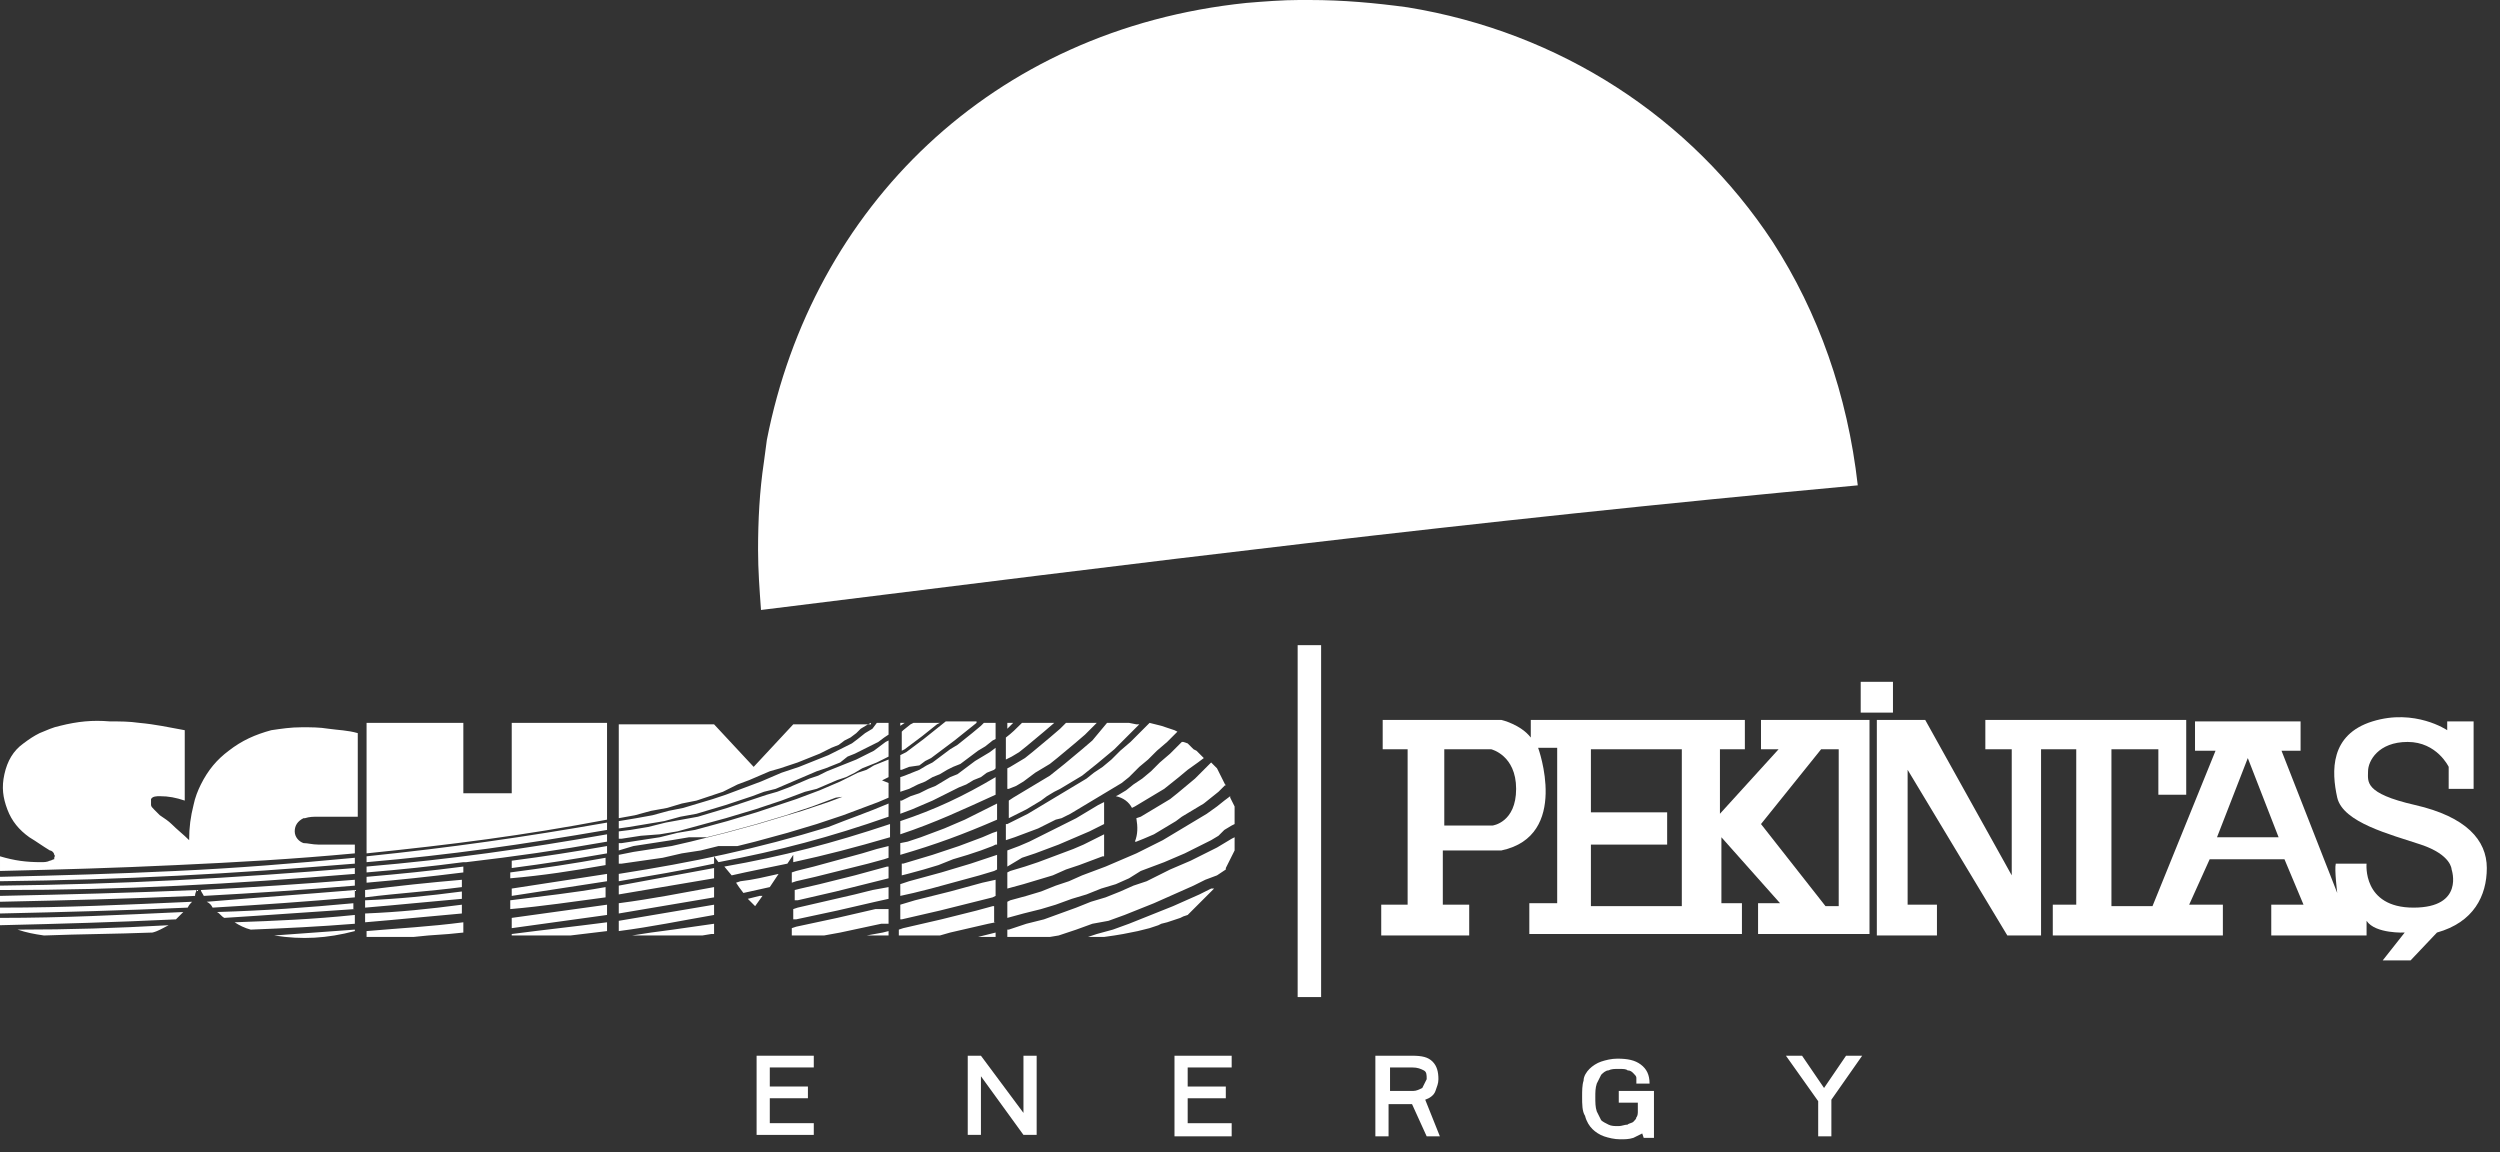
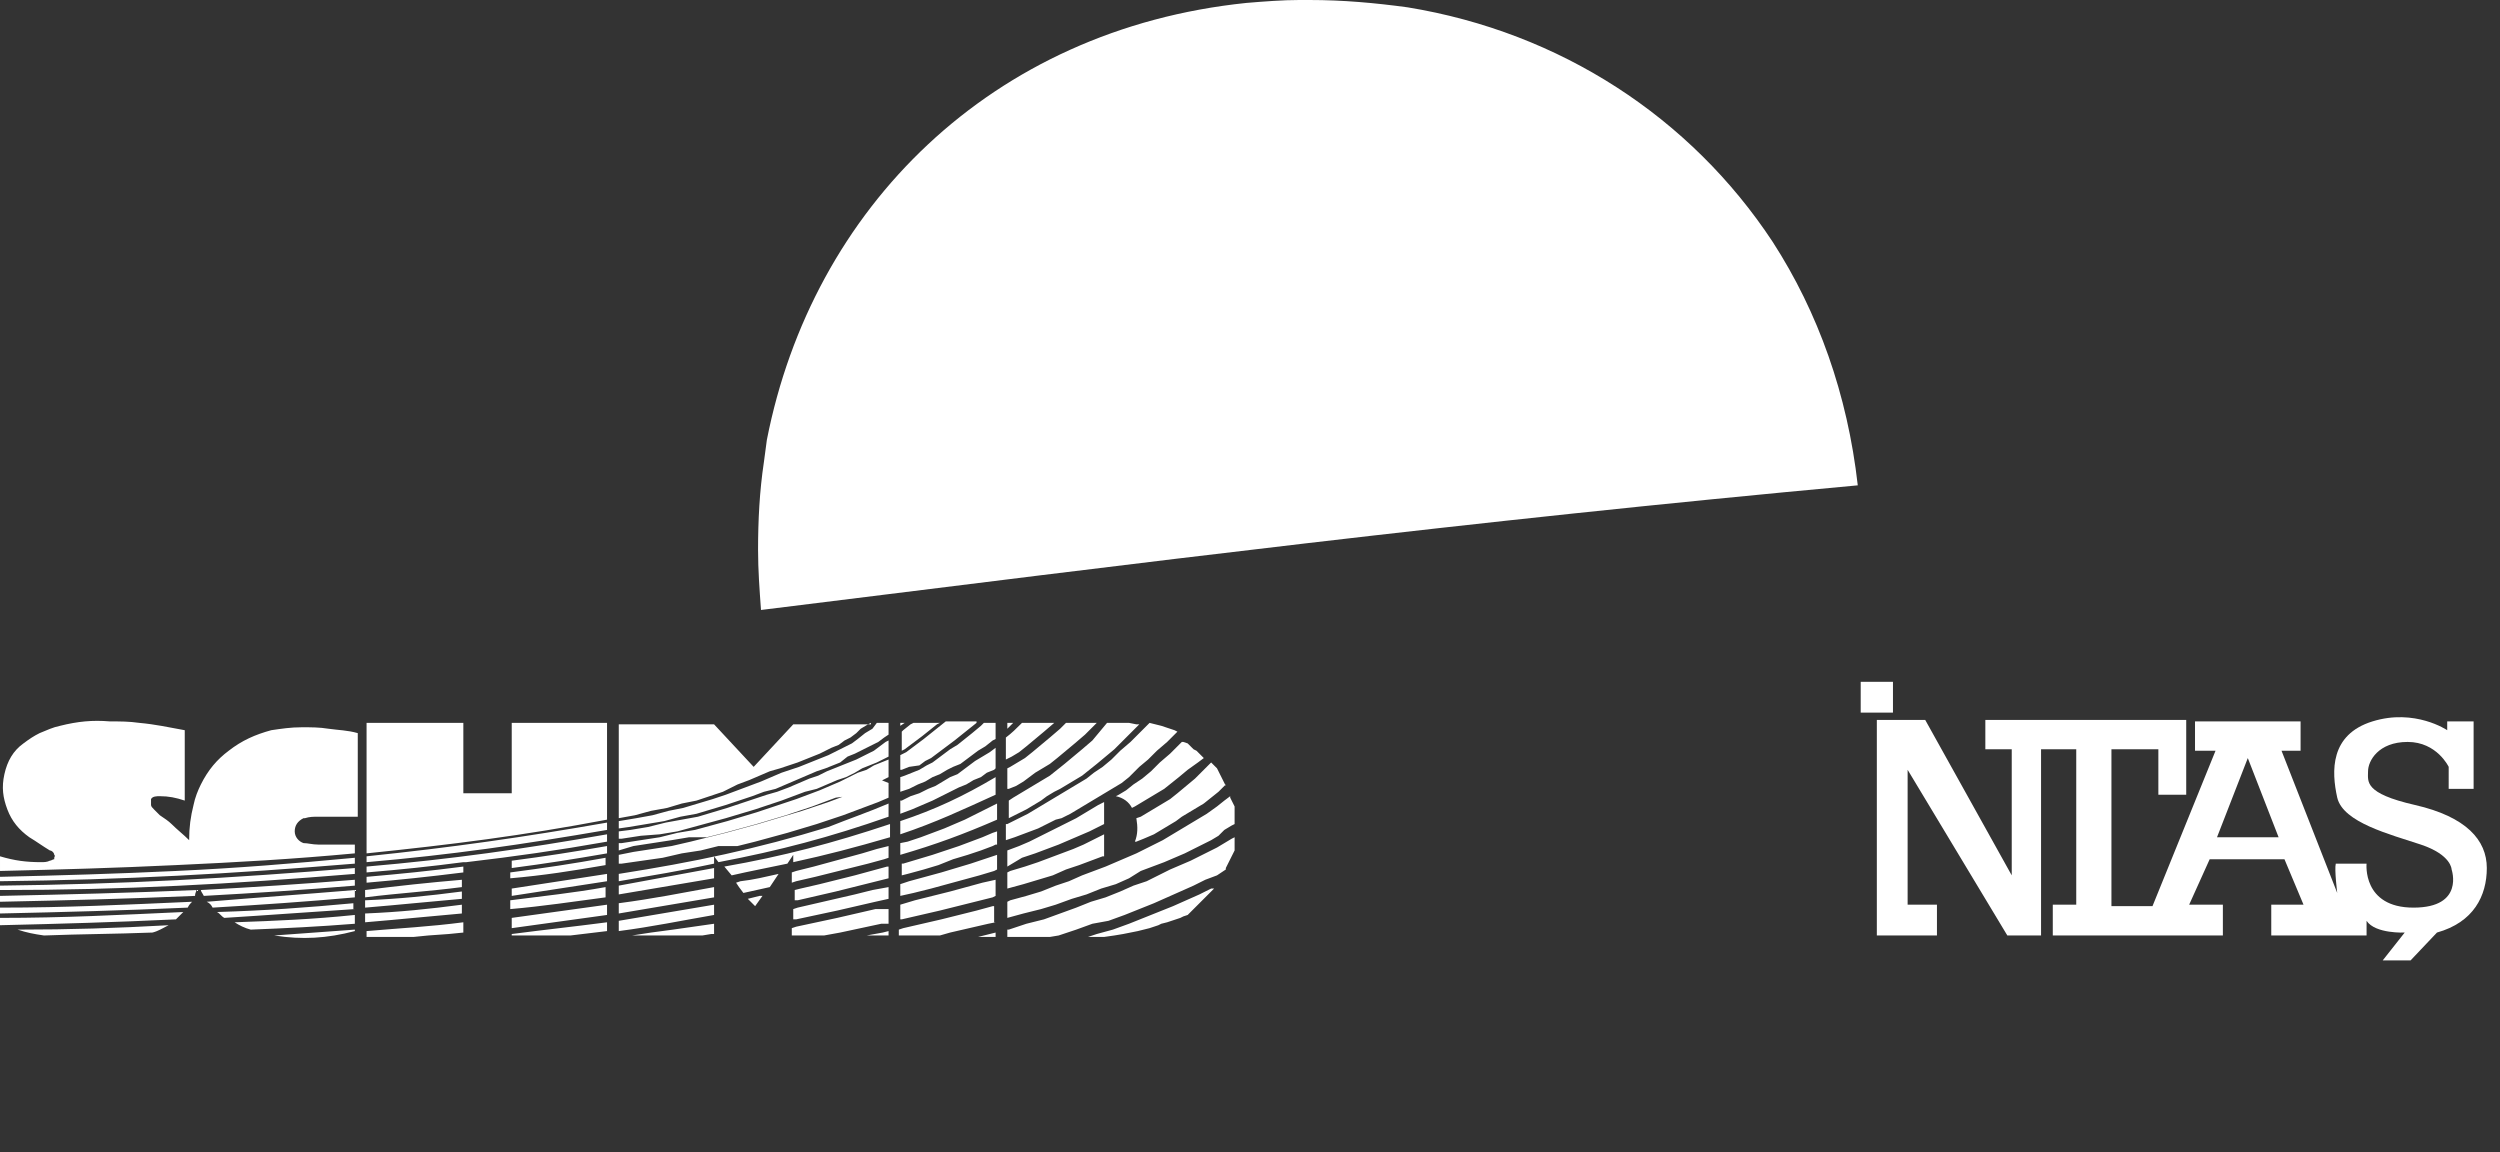
<svg xmlns="http://www.w3.org/2000/svg" version="1.1" id="Layer_1" x="0px" y="0px" viewBox="0 0 170.5 78.6" style="enable-background:new 0 0 170.5 78.6;" xml:space="preserve">
  <rect x="0" y="0" width="170.5" height="78.6" fill="#333333" stroke="none" />
  <style type="text/css">
	.st0{fill:#FFFFFF;}
</style>
  <g>
    <path class="st0" d="M96,0.5L96,0.5c10.4,1.7,19.3,7.5,24.9,16l0,0c0,0,0,0,0,0c0,0,0,0,0,0c0,0,0,0,0,0c0,0,0,0,0,0   c3.1,4.8,5.1,10.4,5.8,16.6c-27.1,2.5-48.2,5.2-74.8,8.5c-0.1-1.4-0.2-2.7-0.2-4.1c0-2,0.1-4,0.4-6l0.2-1.5   C55.4,14.2,67.6,2,85,0.2C86.2,0.1,87.5,0,88.6,0c0.2,0,0.5,0,0.7,0C91.6,0,93.8,0.2,96,0.5" />
-     <path class="st0" d="M125.4,61.8h-0.9l-4.4-5.6l4.1-5.1h1.2V61.8z M114.7,61.8h-6.2v-4.2h5.2v-2.2h-5.2v-4.3h6.2V61.8z M103.4,53.8   c0,2.3-1.6,2.5-1.6,2.5h-3.3v-5.2h3.2C101.7,51.1,103.4,51.5,103.4,53.8 M127.5,63.9V49.1h-7.4v2h1.2l-4,4.4v-4.4h1.7v-2h-14.6v1.2   c-0.7-0.9-2-1.2-2-1.2h-8.1v2H96v10.6h-1.8v2.1h6v-2.1h-1.8v-3.7h4c4.7-1,2.5-7,2.5-7h1.3v10.6h-1.9v2.1h14.5v-2.1h-1.4v-4.5l4,4.5   h-1.5v2.1H127.5z" />
    <path class="st0" d="M155.4,57.1h-4.2l2.1-5.4L155.4,57.1z M166.9,53.8h1.8v-4.6h-1.8v0.6c0,0-2.2-1.5-5.1-0.6   c-2.9,0.9-2.8,3.4-2.4,5.2c0.4,1.7,3.6,2.5,5.7,3.2c2.1,0.7,2.1,1.7,2.1,1.7s0.9,2.6-2.6,2.6c-3.5,0-3.2-3-3.2-3h-2.1   c-0.1,0.4,0.1,2,0.1,2l-3.8-9.7h1.3v-2h-7.2v2h1.4l-4.3,10.6H144V51.1h3.2v3.1h1.9v-5.1h-13.7v2h1.8v8.6l-5.9-10.6H128v14.7h4.1   v-2.1h-2v-9.2l6.8,11.3h2.3V51.1h2.4v10.6H140v2.1h11.6v-2.1h-2.3l1.4-3.1h5.1l1.3,3.1h-2.2v2.1h6.5v-1c0.6,0.9,2.6,0.8,2.6,0.8   l-1.5,1.9h1.9l1.8-1.9c2.5-0.7,3.4-2.5,3.4-4.4c0-1.9-1.4-3.5-4.9-4.3c-3.5-0.8-3.2-1.6-3.2-2.3c0-0.7,0.7-2,2.7-2   c2,0,2.8,1.7,2.8,1.7V53.8z" />
    <path class="st0" d="M84.2,57.1L84.2,57.1l0,0.3l0,0.2l0,0.2l0,0.2l-0.1,0.2L84,58.4l-0.1,0.2l-0.1,0.2l-0.1,0.2l-0.1,0.2l0,0.1   L83,59.7L82.2,60l-0.8,0.4l-0.9,0.4l-0.9,0.4l-0.9,0.4l-1,0.4l-1,0.4l-1.1,0.4L74.5,63l-1.1,0.4l-1.2,0.4l-0.6,0.1h-2.9v-0.5l0.1,0   L70,63l1.2-0.3l1.1-0.4l1.1-0.4l1-0.4l1-0.3l1-0.4l0.9-0.4l0.9-0.3l0.8-0.4l0.8-0.4l0.7-0.3l0.7-0.3l0.6-0.3l0.6-0.3l0.6-0.3   l0.5-0.3l0.5-0.3L84.2,57.1z M69.1,49.3L69.1,49.3l-0.3,0.3l-0.1,0.1v-0.4H69.1z M60.6,50.5v1.1l-0.4,0.2L59.8,52l-0.5,0.2   l-0.5,0.2l-0.5,0.3L57.7,53l-0.6,0.2l-0.7,0.3l-0.7,0.3L54.9,54l-0.8,0.3l-0.8,0.3l-0.9,0.3l-0.9,0.3l-1,0.3l-1,0.3l-1.1,0.3   l-1.1,0.3l-1.1,0.3l-1.2,0.2L43.7,57l-1.3,0.2l-0.2,0v-0.5l0.8-0.1l1.2-0.2l1.2-0.3l1.1-0.2l1.1-0.2l1-0.3l1-0.3l0.9-0.3l0.9-0.3   l0.9-0.3L53,54l0.8-0.3l0.7-0.3l0.7-0.3l0.6-0.2l0.6-0.3l0.5-0.2l0.5-0.2l0.5-0.2l0.5-0.2l0.4-0.2l0.4-0.2l0.4-0.2l0.4-0.3l0.4-0.3   L60.6,50.5z M48.7,61.2L48.7,61.2c-2.3,0.4-4.2,0.7-6.5,1.1v-0.7c2.3-0.3,4.3-0.7,6.5-1.1V61.2z M25,63.9v-0.4   c2.3-0.2,4.3-0.3,6.6-0.6v0.7l-1,0.1l-1.4,0.1l-1,0.1H25z M71.9,49.3l-0.7,0.6l-0.6,0.5L70,50.9l-0.5,0.4l-0.5,0.3l-0.4,0.2v-1.5   c0.4-0.3,0.7-0.6,1.1-1H71.9z M74.8,49.3l-0.8,0.8l-0.7,0.6l-0.6,0.5l-0.6,0.5l-0.5,0.4l-0.5,0.3l-0.5,0.3L70.2,53l-0.4,0.3   l-0.5,0.3l-0.5,0.2l-0.1,0v-1.4l0.2-0.1l0.5-0.3l0.5-0.3l0.5-0.4l0.6-0.5l0.6-0.5l0.7-0.6l0.4-0.4h-0.1H74.8z M75.5,49.3h0.4l0.6,0   l0.5,0l0.5,0.1l0.2,0l-1,1L76,51.1l-0.6,0.5l-0.6,0.5l-0.5,0.4l-0.5,0.4l-0.5,0.3l-0.5,0.3l-0.5,0.3L71.9,54l-0.5,0.3L71,54.6   l-0.5,0.3l-0.5,0.3l-0.6,0.3l-0.6,0.3v-1.2l0.3-0.2l0.5-0.3l0.5-0.3l0.5-0.3l0.5-0.3l0.5-0.3l0.5-0.4l0.5-0.4l0.6-0.5l0.6-0.5   l0.7-0.6L75.5,49.3z M68.7,56.2l0.2-0.1l0.6-0.3l0.6-0.3l0.5-0.3l0.5-0.3l0.5-0.3l0.5-0.3l0.5-0.3l0.5-0.3l0.5-0.3l0.5-0.3l0.5-0.4   l0.6-0.4l0.6-0.5l0.6-0.6l0.7-0.6l1.3-1.3l0.4,0.1l0.4,0.1l0.3,0.1l0.3,0.1l0.3,0.1l0.2,0.1l-0.7,0.7l-0.7,0.6l-0.6,0.6l-0.6,0.5   L77,53l-0.5,0.4L76,53.7L75.5,54l-0.5,0.3l-0.5,0.3l-0.5,0.3l-0.5,0.3l-0.5,0.3l-0.6,0.3L72,55.9l-0.6,0.3l-0.6,0.3L70,56.8   l-0.8,0.3l-0.6,0.2V56.2z M76.1,54.3l0.2-0.1l0.5-0.3l0.5-0.4l0.6-0.4l0.6-0.5l0.6-0.6l0.7-0.6l0.8-0.8l0.1,0l0.3,0.1l0.2,0.2   l0.2,0.2l0.2,0.1l0.2,0.2l0.2,0.2l0.1,0.1L81.7,52L81,52.5l-0.6,0.5l-0.5,0.4l-0.5,0.4l-0.5,0.3l-0.5,0.3l-0.5,0.3l-0.5,0.3   l-0.2,0.1C77,54.7,76.6,54.4,76.1,54.3 M77.5,55.8l0.3-0.1l0.5-0.3l0.5-0.3l0.5-0.3l0.5-0.3l0.5-0.4l0.6-0.5l0.6-0.5l0.6-0.6   l0.5-0.5l0.2,0.2l0.2,0.2l0.1,0.2l0.1,0.2l0.1,0.2l0.1,0.2l0.1,0.2l0.1,0.2l0-0.1L83.1,54l-0.5,0.4l-0.5,0.4l-0.5,0.3l-0.5,0.3   l-0.5,0.3L80.2,56l-0.5,0.3l-0.5,0.3l-0.5,0.3L78,57.2l-0.5,0.2l-0.1,0C77.6,56.9,77.6,56.4,77.5,55.8 M68.7,61.5l0.2-0.1l1.1-0.3   l1-0.3l1-0.4l0.9-0.3l0.9-0.4l0.8-0.3l0.8-0.3l0.7-0.3l0.7-0.3l0.7-0.3l0.6-0.3l0.6-0.3l0.6-0.3l0.5-0.3l0.5-0.3l0.5-0.3l0.5-0.3   l0.5-0.3l0.5-0.3L83,55l0.5-0.4l0.4-0.3l0,0.1l0.1,0.2l0.1,0.2l0.1,0.2l0,0.2l0,0.2l0,0.2l0,0.2l0,0.2v0.2l-0.2,0.1l-0.5,0.3   L83.1,57l-0.5,0.3L82,57.6l-0.6,0.3l-0.6,0.3l-0.7,0.3l-0.7,0.3l-0.8,0.3l-0.8,0.3L77,59.9l-0.9,0.4l-1,0.3l-1,0.4l-1,0.3l-1.1,0.4   L71,62l-1.2,0.3l-1.1,0.3V61.5z M34.8,61.4L34.8,61.4c2.3-0.3,4.3-0.5,6.5-0.9v0.7c-2.3,0.3-4.2,0.6-6.5,0.8V61.4z M82.8,60.6   l-0.1,0.1l-0.2,0.2L82.4,61l-0.2,0.2L82,61.4l-0.2,0.2l-0.2,0.2l-0.2,0.2l-0.2,0.2l-0.2,0.2l-0.3,0.1l-0.2,0.1l-0.3,0.1l-0.3,0.1   l-0.3,0.1L79.2,63L79,63.1l-0.3,0.1l-0.3,0.1l-0.4,0.1l-0.4,0.1l-0.5,0.1l-0.5,0.1l-0.6,0.1l-0.7,0.1h-1.1l0.6-0.2l1.1-0.3l1.1-0.4   l1-0.4l1-0.4l1-0.4l0.9-0.4l0.9-0.4l0.8-0.4L82.8,60.6z M67.9,63.6v0.3h-1.2l0.8-0.2L67.9,63.6z M67.9,62.9L67.4,63l-1.3,0.3   l-1.3,0.3l-0.7,0.2h-2.8v-0.4l0.3-0.1l1.3-0.3l1.3-0.3l1.2-0.3l1.2-0.3l1.1-0.3l0.1,0V62.9z M53.1,59.6l-0.6,0.9l-1.8,0.4l-0.3-0.4   l-0.2-0.3l0.3-0.1C51.4,60,52.2,59.8,53.1,59.6 M31.5,60.8v0.5c-2.3,0.2-4.2,0.4-6.6,0.6v-0.5C27.3,61.3,29.2,61.1,31.5,60.8    M60.6,53.4l0,1l-0.7,0.3l-0.8,0.3l-0.8,0.3l-0.8,0.3l-0.9,0.3l-0.9,0.3l-1,0.3l-1,0.3l-1.1,0.3l-1.1,0.3l-1.2,0.3L49,57.7L47.8,58   l-1.3,0.2l-1.3,0.3l-1.4,0.2l-1.4,0.2l-0.2,0v-0.6l1-0.2l1.3-0.2l1.3-0.2l1.3-0.3l1.2-0.3l1.2-0.3l1.1-0.3l1.1-0.3l1-0.3l1-0.3   l1-0.3l0.9-0.3l0.9-0.3l0.8-0.3l0.8-0.3l0.7-0.3l0.7-0.3l0.6-0.3L60.6,53.4L60.6,53.4z M54.1,58.8v-0.5l-0.4,0.6   c-1.4,0.3-2.5,0.5-3.8,0.8l-0.5-0.6c4-0.7,7.4-1.6,11.3-2.9v0.9C58.3,57.8,56.4,58.3,54.1,58.8 M60.6,57.7v0.8l-0.3,0.1l-1.1,0.3   L58,59.2l-1.2,0.3l-1.2,0.3l-1.3,0.3l-0.3,0.1v-0.7l0.3-0.1l1.2-0.3l1.1-0.3l1.1-0.3l1.1-0.3l1-0.3L60.6,57.7z M60.6,54.8l0,0.9   c-4,1.4-7.4,2.3-11.6,3.1l-0.3-0.4l0,0.5c-2.3,0.5-4.2,0.8-6.5,1.2v-0.5c5.1-0.8,9.4-1.7,14.3-3.2C58,55.8,59.2,55.4,60.6,54.8    M48.7,63.7l-0.2,0l-0.6,0.1h-4.8l1.3-0.2l1.5-0.2l1.4-0.2l1.4-0.2V63.7z M60.6,60.5v0.8l-0.9,0.2l-1.3,0.3l-1.3,0.3l-1.4,0.3   l-1.4,0.3l-0.2,0V62l0.3-0.1l1.3-0.3l1.3-0.3l1.3-0.3l1.2-0.3L60.6,60.5z M75.2,58.4l-0.8,0.3l-0.8,0.3l-0.9,0.3l-0.9,0.4l-1,0.3   l-1,0.3l-1.1,0.3v-1.1l0.2-0.1l1-0.3l0.9-0.3l0.8-0.3l0.8-0.3l0.8-0.3l0.7-0.3l0.6-0.3l0.6-0.3l0.2-0.1V58.4z M68.7,59.1l0-1.1   l0.8-0.3l0.7-0.3L71,57l0.6-0.3l0.6-0.3l0.6-0.3l0.6-0.3l0.5-0.3l0.5-0.3l0.5-0.3l0.4-0.2v1.5l-0.4,0.2l-0.6,0.3l-0.7,0.3l-0.7,0.3   l-0.7,0.3l-0.8,0.3l-0.8,0.3l-0.9,0.3L68.7,59.1z M24.2,60.7v0.5c-3.4,0.3-6.3,0.5-9.7,0.7v0c-0.1-0.2-0.2-0.3-0.4-0.4   C17.7,61.2,20.6,61,24.2,60.7L24.2,60.7z M13.7,60.7L13.7,60.7c3.7-0.2,6.8-0.4,10.5-0.7v0.4c-3.6,0.3-6.7,0.5-10.3,0.7   C13.8,60.9,13.7,60.8,13.7,60.7 M60.6,52v1l-0.2,0.1l-0.6,0.3l-0.6,0.3l-0.7,0.3l-0.7,0.3L57,54.4l-0.8,0.3L55.4,55l-0.9,0.3   l-0.9,0.3l-1,0.3l-1,0.3l-1.1,0.3l-1.1,0.3l-1.2,0.3L47,57.1l-1.2,0.2l-1.3,0.2l-1.3,0.2L42.2,58v-0.5l0.2,0l1.3-0.2l1.3-0.2   l1.2-0.3l1.2-0.2l1.1-0.3l1.1-0.3l1-0.3l1-0.3l0.9-0.3l0.9-0.3l0.9-0.3l0.8-0.3l0.8-0.3l0.7-0.3l0.7-0.3l0.6-0.3l0.6-0.3l0.6-0.2   l0.5-0.3l0.5-0.2l0.5-0.2L60.6,52z M60.6,59.1v0.8l-1.2,0.3l-1.2,0.3L57,60.8l-1.3,0.3l-1.3,0.3l-0.2,0v-0.7l0.4-0.1l1.3-0.3   l1.2-0.3l1.2-0.3l1.1-0.3l1.1-0.3L60.6,59.1z M24.2,55.7L24.2,55.7c-0.9,0-1.6,0-2.5,0c-0.3,0-0.6,0-0.9,0.1l-0.1,0   c-0.4,0.2-0.6,0.5-0.6,0.9c0,0.4,0.3,0.7,0.6,0.8c0.3,0,0.6,0.1,1,0.1l2.5,0v0.6c-4.3,0.4-7.9,0.6-12.2,0.8   c-4.2,0.2-7.8,0.3-12,0.4v-1c1,0.3,1.8,0.4,2.8,0.4c0.2,0,0.4,0,0.6-0.1c0.1,0,0.2-0.1,0.3-0.1l0-0.1c0-0.1,0.1-0.1,0-0.2   c0-0.1-0.1-0.2-0.1-0.2C3.6,58.1,3.5,58,3.4,58c-0.5-0.3-0.9-0.6-1.4-0.9c-0.7-0.5-1.2-1.1-1.5-1.9c-0.3-0.8-0.4-1.5-0.2-2.4   c0.2-0.9,0.6-1.6,1.3-2.1c0.4-0.3,0.7-0.5,1.1-0.7c0.5-0.2,0.9-0.4,1.4-0.5c1.2-0.3,2.2-0.4,3.4-0.3c0.7,0,1.3,0,2,0.1   c1.1,0.1,2,0.3,3.1,0.5l0,4.8c-0.6-0.2-1.1-0.3-1.7-0.3c-0.2,0-0.5,0-0.6,0.2l0,0.1l0,0.1v0.1v0.1c0,0.1,0.1,0.2,0.2,0.3   c0.1,0.1,0.3,0.3,0.4,0.4c0.3,0.2,0.6,0.4,0.8,0.6c0.4,0.4,0.8,0.7,1.2,1.1c0-0.9,0.1-1.6,0.3-2.4c0.1-0.5,0.3-1,0.5-1.4   c0.5-1,1.1-1.7,1.9-2.3c0.9-0.7,1.8-1.1,2.9-1.4h0c0.7-0.1,1.3-0.2,2.1-0.2c0.6,0,1.2,0,1.8,0.1v0c0.7,0.1,1.3,0.1,2,0.3V55.7z    M25,58.8v-0.4c5.8-0.6,10.7-1.3,16.4-2.3v0.5C35.6,57.6,30.8,58.3,25,58.8 M0,62.6L0,62.6c4.4,0,8.1-0.2,12.5-0.4   c-0.2,0.2-0.3,0.3-0.5,0.5C7.8,62.9,4.2,63,0,63.1V62.6z M24.2,63.6L24.2,63.6 M12.8,61.9L12.8,61.9C8.3,62.1,4.5,62.2,0,62.3   l0-0.1l0,0.1c0-0.1,0-0.3,0-0.4c4.6,0,8.5-0.2,13.1-0.4C13,61.6,12.9,61.7,12.8,61.9 M24.2,62L24.2,62c-3.1,0.2-5.7,0.4-8.9,0.6   c-0.2-0.1-0.3-0.3-0.5-0.4v0c3.3-0.1,6.1-0.3,9.3-0.6V62z M48.7,59.9l-6.5,1.1v-0.6l6.5-1.2V59.9z M25,60.2v-0.4   c2.3-0.2,4.3-0.4,6.6-0.7v0.4C29.2,59.8,27.3,60,25,60.2 M52,61.1l-0.5,0.7L51,61.3l0.8-0.2L52,61.1z M0,61.1L0,61.1   c4.7-0.1,8.7-0.2,13.4-0.4h0c0,0.1-0.1,0.2-0.1,0.4l0,0C8.6,61.3,4.7,61.4,0,61.5V61.1z M48.7,61.7v0.6v0.1v0   c-2.3,0.4-4.2,0.8-6.5,1.1v-0.7C44.5,62.4,46.4,62.1,48.7,61.7 M41.4,63.5l-2.5,0.3h-4v-0.1c2.3-0.3,4.2-0.5,6.5-0.8V63.5z    M60.6,63.5v0.3h-1.5l1.1-0.2L60.6,63.5z M60.6,62v1L60.1,63l-1.4,0.3l-1.4,0.3l-1.1,0.2h-2.2v-0.5l0.3-0.1l1.4-0.3l1.4-0.3   l1.3-0.3l1.3-0.3L60.6,62z M24.2,62.4V63c-2.5,0.2-4.6,0.3-7.1,0.4c-0.4-0.1-0.8-0.3-1.1-0.5C18.8,62.8,21.3,62.7,24.2,62.4    M18.7,63.8l5.5-0.4v0.1C22.3,64,20.6,64.1,18.7,63.8 M41.4,60.1l-6.5,1v-0.5l6.5-1V60.1z M34.8,59.5L34.8,59.5   c2.3-0.3,4.3-0.6,6.5-1v0.5c-2.3,0.4-4.2,0.7-6.5,0.9V59.5z M59.8,49.3h0.8v0.8l-0.3,0.2l-0.4,0.3l-0.4,0.2L59.1,51l-0.4,0.2   l-0.4,0.2l-0.5,0.2L57.3,52l-0.5,0.2l-0.5,0.2l-0.6,0.2L55,52.9l-0.7,0.3l-0.7,0.3l-0.7,0.3L52.1,54l-0.8,0.3l-0.9,0.3l-0.9,0.3   l-1,0.3l-1,0.3l-1.1,0.2l-1.1,0.3l-1.2,0.2l-1.2,0.2l-0.7,0.1l0-0.5l1.2-0.2l1.1-0.2l1.1-0.3l1-0.2l1-0.3l1-0.3l0.9-0.3l0.8-0.3   l0.8-0.3l0.8-0.3l0.7-0.3l0.7-0.3l0.6-0.2l0.6-0.2l0.5-0.2l0.5-0.2l0.5-0.2l0.5-0.2l0.4-0.2l0.4-0.2l0.4-0.2l0.4-0.2l0.4-0.3L59,50   l0.5-0.3L59.8,49.3z M67.9,60v1.1l-0.2,0.1l-1.2,0.3l-1.2,0.3l-1.2,0.3l-1.3,0.3l-1.3,0.3l-0.1,0v-1l1-0.3l1.2-0.3l1.2-0.3l1.1-0.3   l1.1-0.3L67.9,60z M61.4,60.3l0.6-0.2l1.1-0.3l1.1-0.3l1-0.3l1-0.3l0.9-0.3l0.9-0.3v1l-0.2,0.1l-1,0.3L65.7,60l-1.1,0.3l-1.1,0.3   l-1.2,0.3l-0.9,0.2V60.3z M67.9,57.6l-0.2,0.1L66.9,58L66,58.3l-1,0.3L64,59l-1,0.3l-1.1,0.3l-0.4,0.1v-0.8l0.1,0l1-0.3l1-0.3   l0.9-0.3l0.9-0.3l0.8-0.3l0.8-0.3l0.7-0.3l0.3-0.1V57.6z M61.4,58.3v-0.8l0.5-0.1l0.9-0.3l0.8-0.3l0.8-0.3l0.7-0.3l0.7-0.3l0.6-0.3   l0.6-0.3l0.6-0.3l0.4-0.2v1.1C65.7,56.9,63.8,57.6,61.4,58.3 M61.4,56.9v-0.9c2.4-0.8,4.3-1.7,6.5-3v1.2   C65.7,55.2,63.8,56.1,61.4,56.9 M67.9,52.4l-0.1,0.1l-0.5,0.2L66.9,53l-0.5,0.2l-0.5,0.3l-0.5,0.2L64.8,54l-0.6,0.3l-0.6,0.3   l-0.7,0.3l-0.7,0.3l-0.8,0.3l0-0.9l0.1,0l0.6-0.3l0.6-0.2l0.6-0.3l0.5-0.2l0.5-0.3l0.5-0.3l0.5-0.2l0.4-0.3l0.4-0.3l0.4-0.3   l0.5-0.3l0.5-0.3l0.4-0.3V52.4z M67.9,50.4l-0.2,0.1l-0.5,0.4l-0.5,0.3l-0.4,0.3l-0.4,0.3l-0.4,0.3L65,52.3l-0.4,0.2l-0.5,0.3   L63.6,53l-0.5,0.3l-0.5,0.2L62,53.8L61.4,54v-1l0.3-0.1l0.5-0.2l0.5-0.2l0.5-0.3l0.4-0.2l0.4-0.3l0.4-0.3l0.4-0.3l0.5-0.3l0.5-0.4   l0.5-0.4l0.6-0.5l0.2-0.2h0.2h0.6V50.4z M64.1,49.3l-0.2,0.1l-0.5,0.4l-0.5,0.4l-0.4,0.3l-0.4,0.3l-0.4,0.3l-0.2,0.1v-1.3l0.1-0.1   l0.5-0.4l0.2-0.1H64.1z M66.6,49.3l-0.5,0.4l-0.5,0.4l-0.5,0.4l-0.4,0.3l-0.4,0.3l-0.4,0.3l-0.4,0.3l-0.4,0.2l-0.4,0.3L62,52.3   l-0.5,0.2l-0.1,0v-1l0.4-0.2l0.4-0.3l0.4-0.3l0.4-0.3l0.5-0.4l0.5-0.4l0.5-0.4H66.6z M61.7,49.3l-0.3,0.2v-0.2H61.7z M31.5,61.7   v0.6c-2.3,0.2-4.2,0.4-6.6,0.6v-0.6C27.3,62.2,29.2,62,31.5,61.7 M24.2,59.2v0.4C15.7,60.3,8.5,60.7,0,60.7v-0.3   C8.5,60.3,15.7,59.9,24.2,59.2L24.2,59.2z M34.9,58.7L34.9,58.7c2.3-0.3,4.2-0.6,6.5-1v0.5c-2.3,0.4-4.2,0.7-6.5,1v-0.2L34.9,58.7   L34.9,58.7z M25,59.1L25,59.1c5.8-0.5,10.7-1.2,16.4-2.2v0.5c-3.4,0.6-6.2,1-9.6,1.4l-0.2,0c-2.3,0.3-4.2,0.5-6.6,0.7V59.1z    M59.4,49.3l-0.2,0.1l-0.5,0.3L58.4,50l-0.4,0.3l-0.4,0.2l-0.4,0.3L56.7,51l-0.4,0.2l-0.4,0.2l-0.5,0.2l-0.5,0.2l-0.5,0.2l-0.6,0.2   l-0.6,0.2l-0.7,0.2l-0.7,0.3l-0.7,0.3l-0.8,0.3L49.3,54l-0.9,0.3l-0.9,0.3l-1,0.2l-1,0.3l-1.1,0.2l-1.1,0.3l-1.1,0.2v-6.4h6.5   l2.7,2.9l2.7-2.9H59.4z M41.4,62.4l-6.5,0.9h0v-0.7l6.5-0.9V62.4z M31.5,60v0.5c-2.3,0.3-4.2,0.4-6.6,0.7v-0.5   C27.3,60.4,29.2,60.2,31.5,60 M25,49.3h6.6v4.8h3.3v-4.8h6.5v6.6C35.6,57,30.8,57.6,25,58.2V49.3z M1.2,63.4L1.2,63.4   c3.6,0,6.7-0.1,10.3-0.3c-0.4,0.2-0.7,0.4-1.1,0.5c-2.6,0.1-4.8,0.1-7.4,0.2C2.3,63.7,1.8,63.6,1.2,63.4 M24.2,58.5v0.4   C15.7,59.6,8.5,60,0,60.1v-0.3c4.2-0.1,7.8-0.2,12-0.4C16.3,59.2,19.9,58.9,24.2,58.5" />
-     <path class="st0" d="M84,76.6h-3v-1.7h2.6v-0.8H81v-1.3h3V72h-3.9v5.5H84V76.6z M97.2,75c0.3-0.1,0.6-0.3,0.7-0.6   c0.1-0.3,0.2-0.5,0.2-0.8c0-0.5-0.1-0.9-0.4-1.2C97.4,72.1,97,72,96.3,72h-2.5v5.5h0.9v-2.2h1.6l1,2.2h0.9L97.2,75z M97,74.2   c-0.2,0.1-0.4,0.2-0.6,0.2h-1.6v-1.6h1.5c0.4,0,0.6,0.1,0.8,0.2c0.2,0.1,0.2,0.3,0.2,0.6C97.2,73.8,97.1,74,97,74.2 M112.6,74.4   h-2.2v0.8h1.3v0.6c0,0.1,0,0.3-0.1,0.4c0,0.1-0.1,0.2-0.2,0.3c-0.1,0.1-0.3,0.1-0.4,0.2c-0.2,0-0.4,0.1-0.6,0.1   c-0.3,0-0.5,0-0.7-0.1c-0.2-0.1-0.4-0.2-0.5-0.3c-0.1-0.2-0.2-0.4-0.3-0.6c-0.1-0.3-0.1-0.6-0.1-1c0-0.3,0-0.6,0.1-0.9   c0.1-0.2,0.2-0.4,0.3-0.6c0.1-0.1,0.3-0.3,0.5-0.3c0.2-0.1,0.4-0.1,0.7-0.1c0.3,0,0.5,0,0.6,0.1c0.2,0,0.3,0.1,0.4,0.2   c0.1,0.1,0.2,0.2,0.2,0.3c0,0.1,0,0.2,0,0.4h0.9c0-0.6-0.2-1-0.6-1.3c-0.4-0.3-0.9-0.4-1.6-0.4c-0.4,0-0.8,0.1-1.1,0.2   c-0.3,0.1-0.6,0.3-0.8,0.5c-0.2,0.2-0.4,0.5-0.4,0.8c-0.1,0.3-0.1,0.7-0.1,1.1c0,0.5,0,1,0.2,1.3c0.1,0.4,0.3,0.7,0.5,0.9   c0.2,0.2,0.5,0.4,0.8,0.5c0.3,0.1,0.7,0.2,1.1,0.2c0.3,0,0.6,0,0.9-0.1c0.2-0.1,0.4-0.2,0.6-0.3l0.1,0.3h0.7V74.4z M125.9,72   l-1.5,2.2l-1.5-2.2h-1.1l2.2,3.1v2.4h0.9V75L127,72H125.9z" />
    <rect x="126.9" y="46.5" class="st0" width="2.2" height="2.1" />
-     <rect x="88.5" y="44" class="st0" width="1.6" height="24" />
-     <polygon class="st0" points="55.5,76.6 52.5,76.6 52.5,74.9 55.1,74.9 55.1,74.1 52.5,74.1 52.5,72.8 55.5,72.8 55.5,72 51.6,72    51.6,77.4 55.5,77.4  " />
-     <polygon class="st0" points="70.7,72 69.8,72 69.8,75.9 66.9,72 66,72 66,77.4 66.9,77.4 66.9,73.4 69.8,77.4 70.7,77.4  " />
  </g>
</svg>